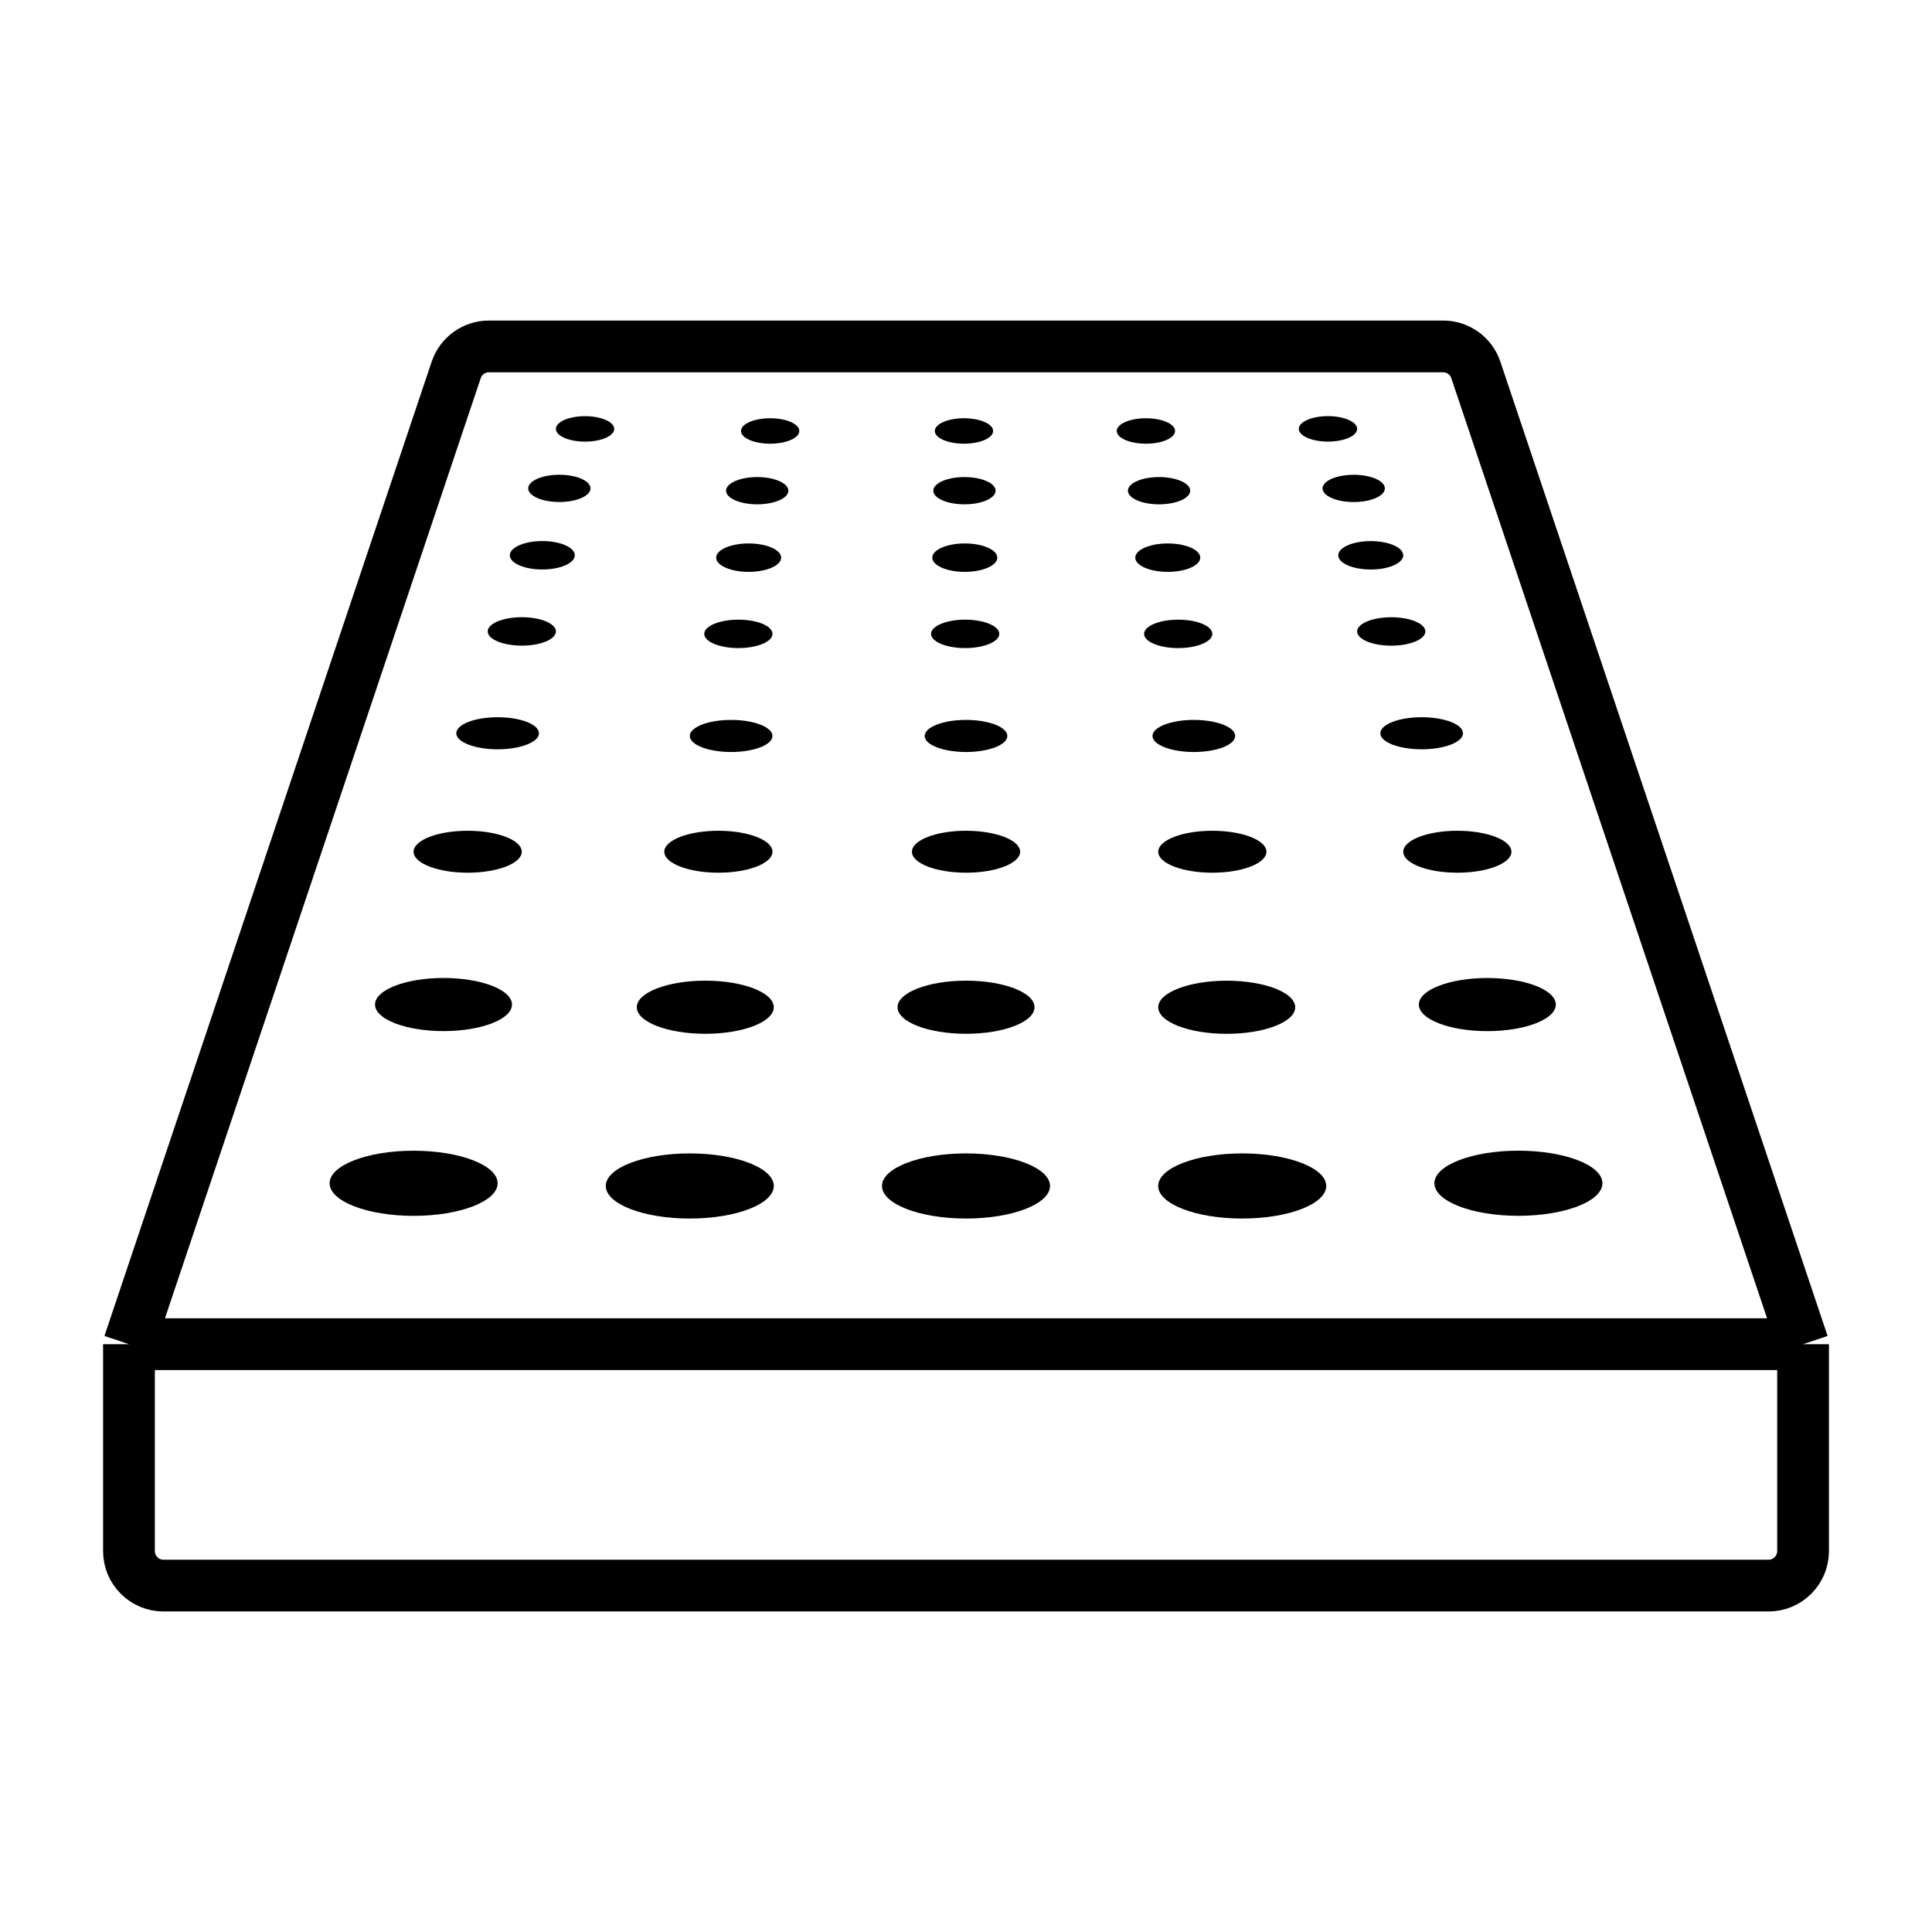
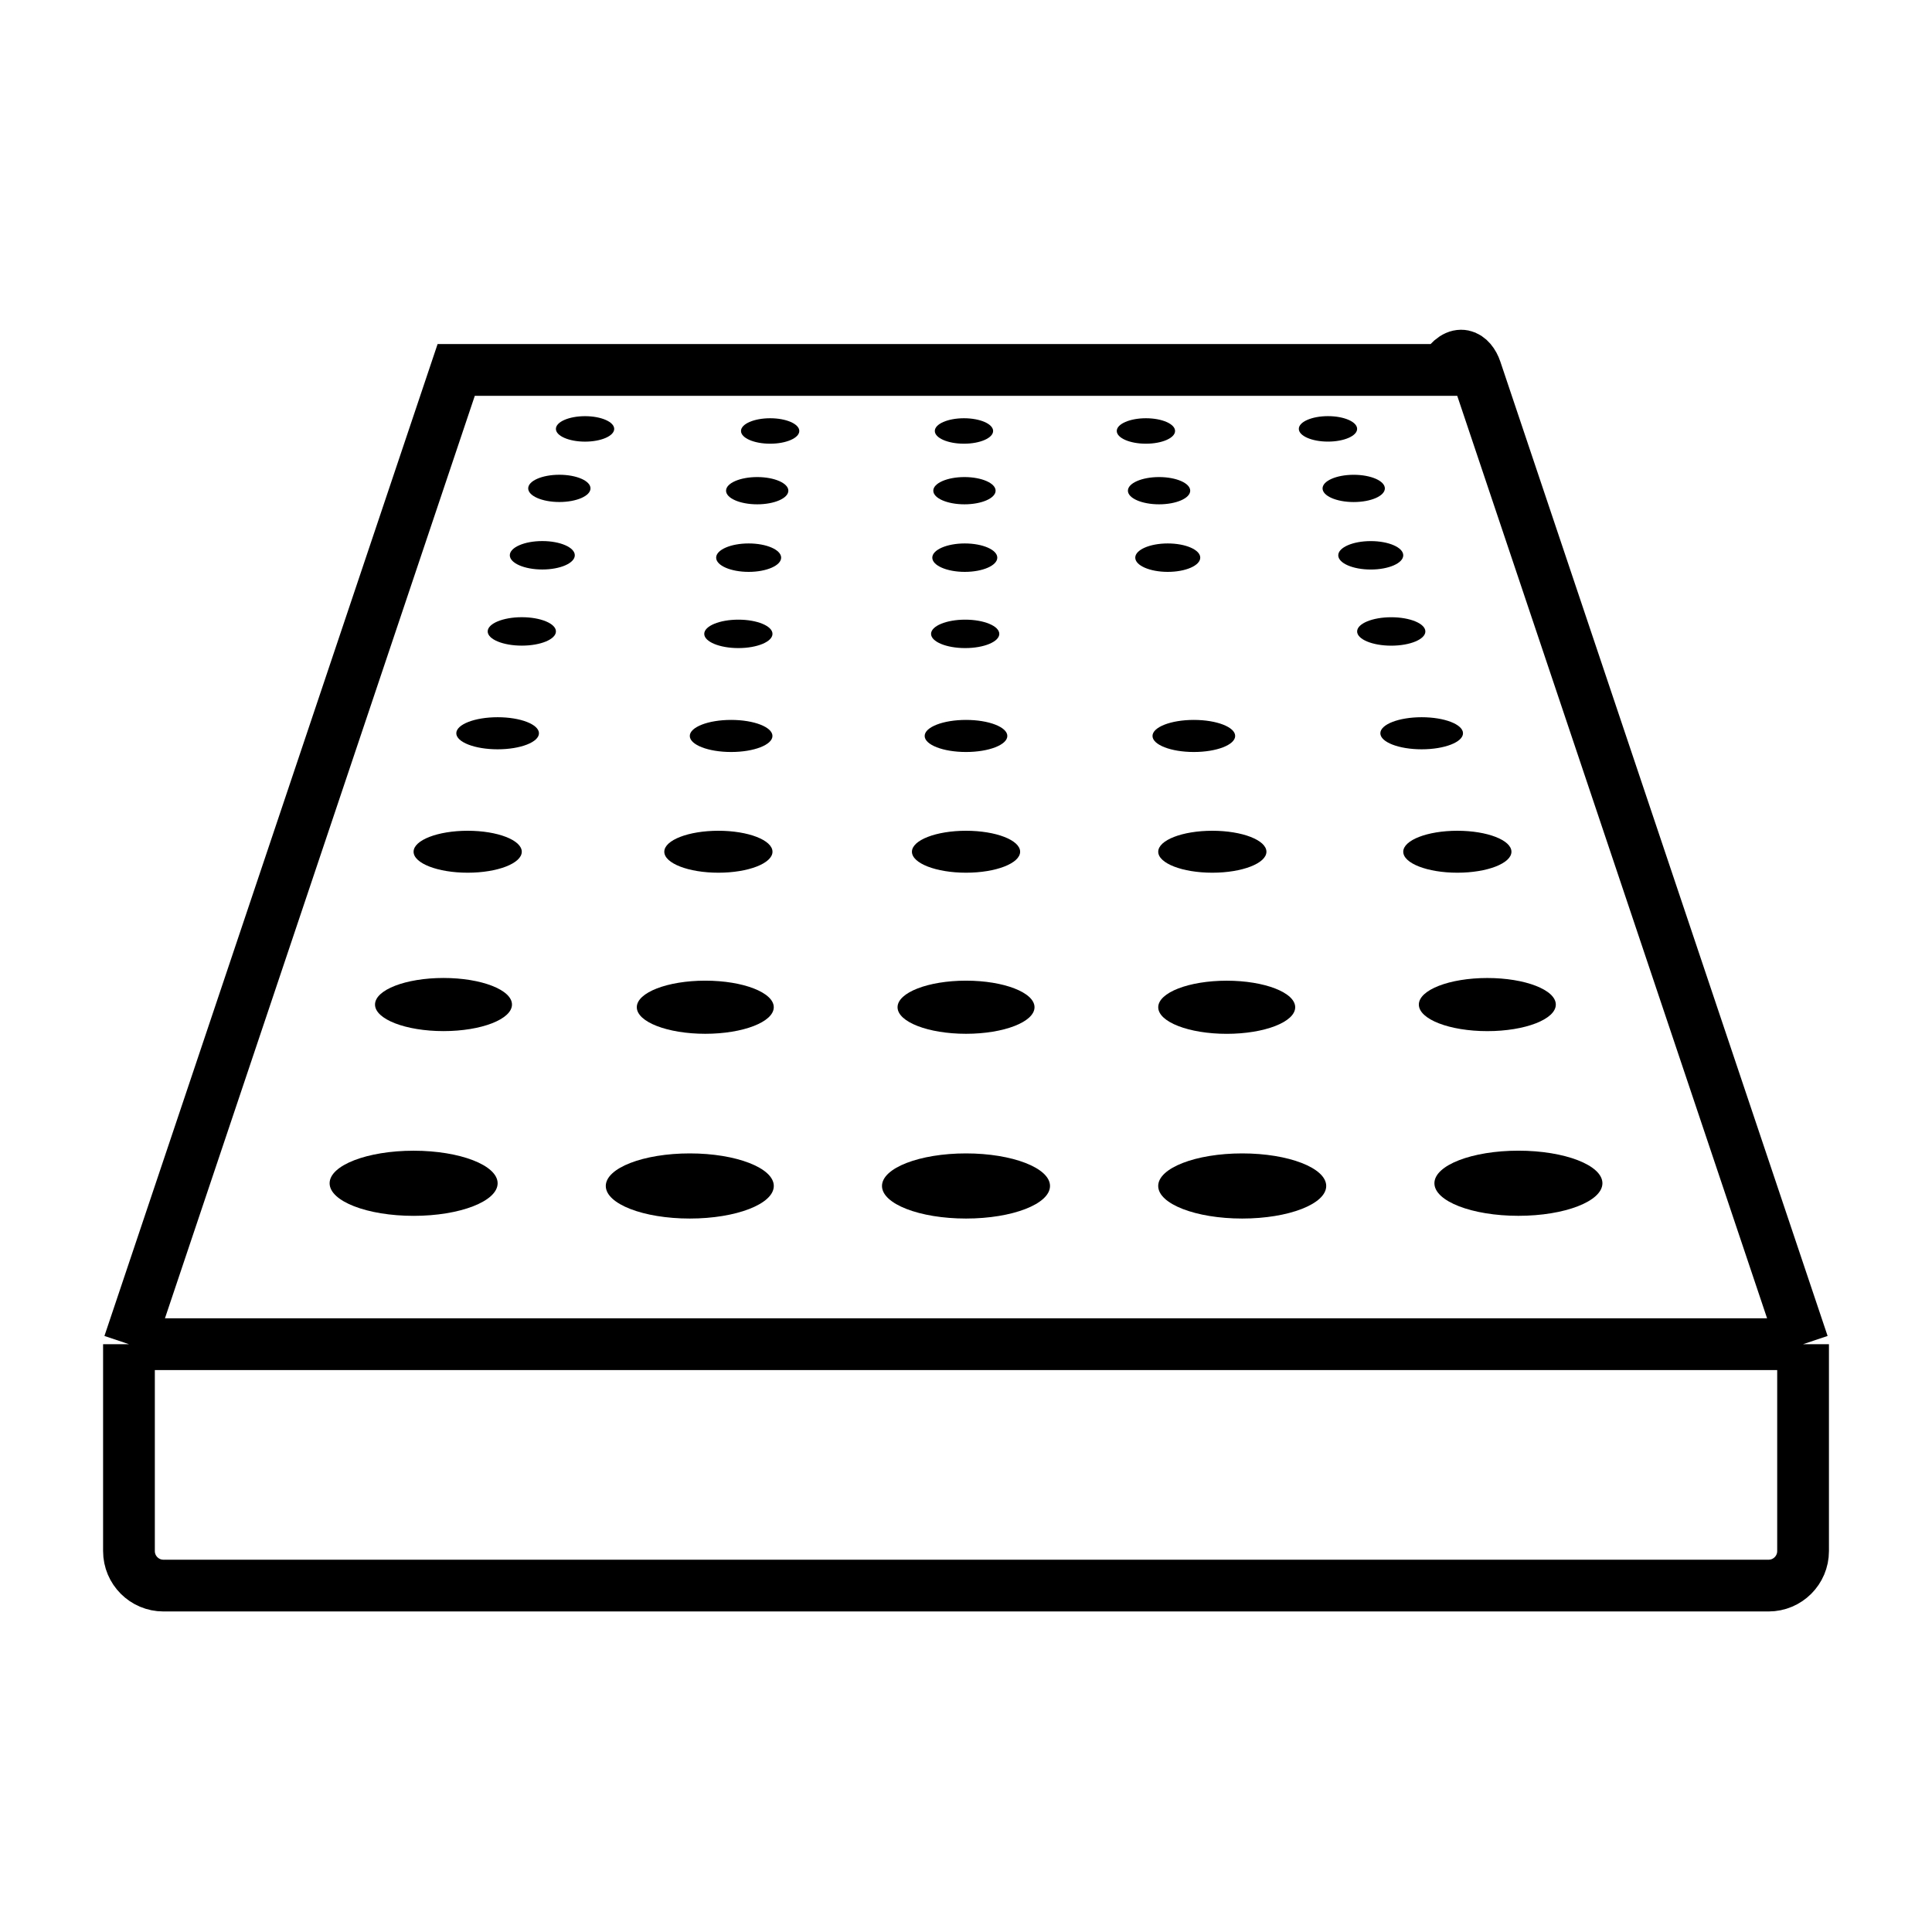
<svg xmlns="http://www.w3.org/2000/svg" width="56" height="56" viewBox="0 0 56 56" fill="none">
-   <path d="M3.738 38.962L13.223 10.723C13.36 10.315 13.742 10.041 14.171 10.041H28.001H41.83C42.259 10.041 42.641 10.315 42.778 10.723L52.263 38.962M3.738 38.962H52.263M3.738 38.962L3.738 44.959C3.738 45.511 4.186 45.959 4.738 45.959H51.263C51.815 45.959 52.263 45.511 52.263 44.959L52.263 38.962" stroke="black" stroke-width="1.5" />
+   <path d="M3.738 38.962L13.223 10.723H28.001H41.83C42.259 10.041 42.641 10.315 42.778 10.723L52.263 38.962M3.738 38.962H52.263M3.738 38.962L3.738 44.959C3.738 45.511 4.186 45.959 4.738 45.959H51.263C51.815 45.959 52.263 45.511 52.263 44.959L52.263 38.962" stroke="black" stroke-width="1.5" />
  <ellipse cx="28" cy="21.332" rx="1.198" ry="0.465" fill="black" />
  <ellipse cx="27.976" cy="18.373" rx="0.989" ry="0.412" fill="black" />
  <ellipse cx="27.965" cy="16.164" rx="0.942" ry="0.412" fill="black" />
  <ellipse cx="27.955" cy="14.223" rx="0.903" ry="0.395" fill="black" />
  <ellipse cx="27.941" cy="12.492" rx="0.845" ry="0.369" fill="black" />
  <ellipse cx="21.192" cy="21.332" rx="1.198" ry="0.465" fill="black" />
  <ellipse cx="21.402" cy="18.373" rx="0.989" ry="0.412" fill="black" />
  <ellipse cx="21.7" cy="16.164" rx="0.942" ry="0.412" fill="black" />
  <ellipse cx="21.948" cy="14.223" rx="0.903" ry="0.395" fill="black" />
  <ellipse cx="22.323" cy="12.492" rx="0.845" ry="0.369" fill="black" />
  <ellipse cx="14.424" cy="21.254" rx="1.198" ry="0.465" fill="black" />
  <ellipse cx="15.125" cy="18.302" rx="0.989" ry="0.412" fill="black" />
  <ellipse cx="15.719" cy="16.095" rx="0.942" ry="0.412" fill="black" />
  <ellipse cx="16.213" cy="14.156" rx="0.903" ry="0.395" fill="black" />
  <ellipse cx="16.958" cy="12.432" rx="0.845" ry="0.369" fill="black" />
  <ellipse cx="1.198" cy="0.465" rx="1.198" ry="0.465" transform="matrix(-1 0 0 1 42.406 20.789)" fill="black" />
  <ellipse cx="0.989" cy="0.412" rx="0.989" ry="0.412" transform="matrix(-1 0 0 1 41.315 17.891)" fill="black" />
  <ellipse cx="0.942" cy="0.412" rx="0.942" ry="0.412" transform="matrix(-1 0 0 1 40.674 15.684)" fill="black" />
  <ellipse cx="0.903" cy="0.395" rx="0.903" ry="0.395" transform="matrix(-1 0 0 1 40.141 13.762)" fill="black" />
  <ellipse cx="0.845" cy="0.369" rx="0.845" ry="0.369" transform="matrix(-1 0 0 1 39.337 12.062)" fill="black" />
  <ellipse cx="1.198" cy="0.465" rx="1.198" ry="0.465" transform="matrix(-1 0 0 1 35.802 20.867)" fill="black" />
-   <ellipse cx="0.989" cy="0.412" rx="0.989" ry="0.412" transform="matrix(-1 0 0 1 35.14 17.961)" fill="black" />
  <ellipse cx="0.942" cy="0.412" rx="0.942" ry="0.412" transform="matrix(-1 0 0 1 34.79 15.752)" fill="black" />
  <ellipse cx="0.903" cy="0.395" rx="0.903" ry="0.395" transform="matrix(-1 0 0 1 34.499 13.828)" fill="black" />
  <ellipse cx="0.845" cy="0.369" rx="0.845" ry="0.369" transform="matrix(-1 0 0 1 34.06 12.123)" fill="black" />
  <ellipse cx="28" cy="34.376" rx="2.435" ry="0.944" fill="black" />
  <ellipse cx="19.994" cy="34.376" rx="2.435" ry="0.944" fill="black" />
  <ellipse cx="11.989" cy="34.298" rx="2.435" ry="0.944" fill="black" />
  <ellipse cx="2.435" cy="0.944" rx="2.435" ry="0.944" transform="matrix(-1 0 0 1 46.447 33.353)" fill="black" />
  <ellipse cx="2.435" cy="0.944" rx="2.435" ry="0.944" transform="matrix(-1 0 0 1 38.441 33.432)" fill="black" />
  <ellipse cx="28.001" cy="29.195" rx="1.985" ry="0.77" fill="black" />
  <ellipse cx="20.443" cy="29.195" rx="1.985" ry="0.77" fill="black" />
  <ellipse cx="12.855" cy="29.117" rx="1.985" ry="0.77" fill="black" />
  <ellipse cx="1.985" cy="0.77" rx="1.985" ry="0.77" transform="matrix(-1 0 0 1 45.096 28.348)" fill="black" />
  <ellipse cx="1.985" cy="0.77" rx="1.985" ry="0.77" transform="matrix(-1 0 0 1 37.542 28.426)" fill="black" />
  <ellipse cx="28.001" cy="24.688" rx="1.568" ry="0.608" fill="black" />
  <ellipse cx="20.823" cy="24.688" rx="1.568" ry="0.608" fill="black" />
  <ellipse cx="13.556" cy="24.688" rx="1.568" ry="0.608" fill="black" />
  <ellipse cx="1.568" cy="0.608" rx="1.568" ry="0.608" transform="matrix(-1 0 0 1 43.81 24.08)" fill="black" />
  <ellipse cx="1.568" cy="0.608" rx="1.568" ry="0.608" transform="matrix(-1 0 0 1 36.708 24.08)" fill="black" />
</svg>